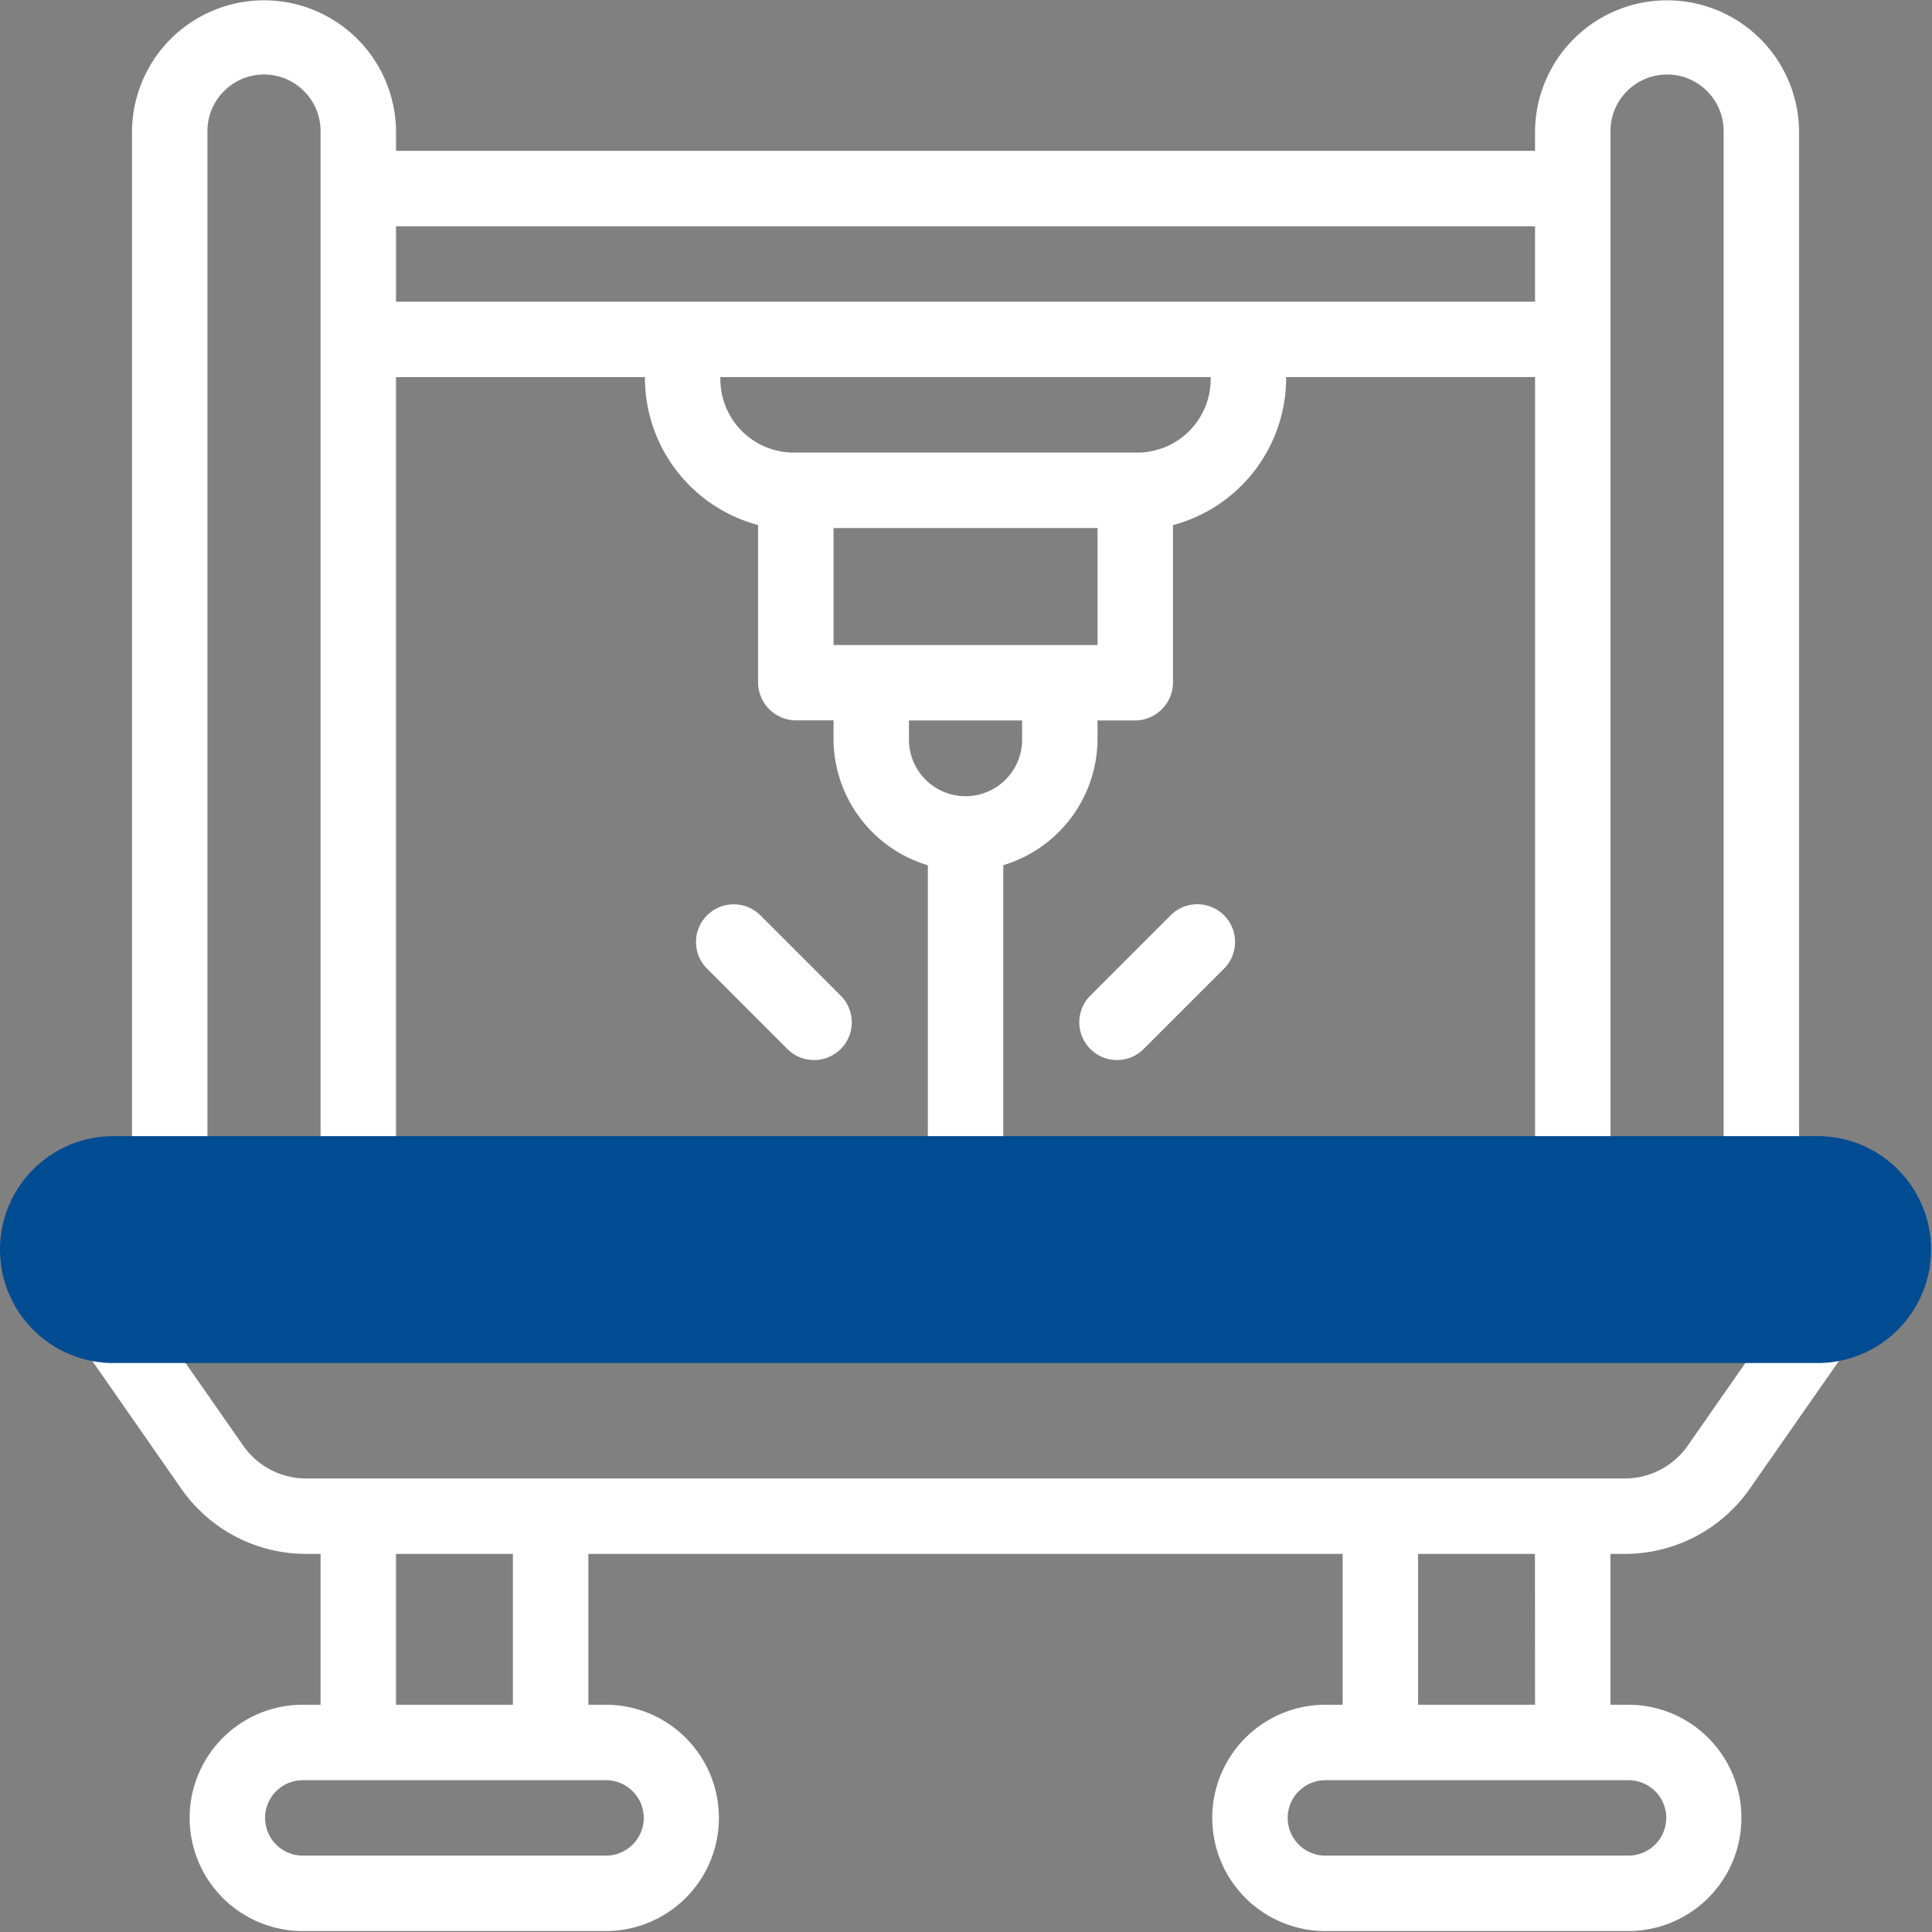
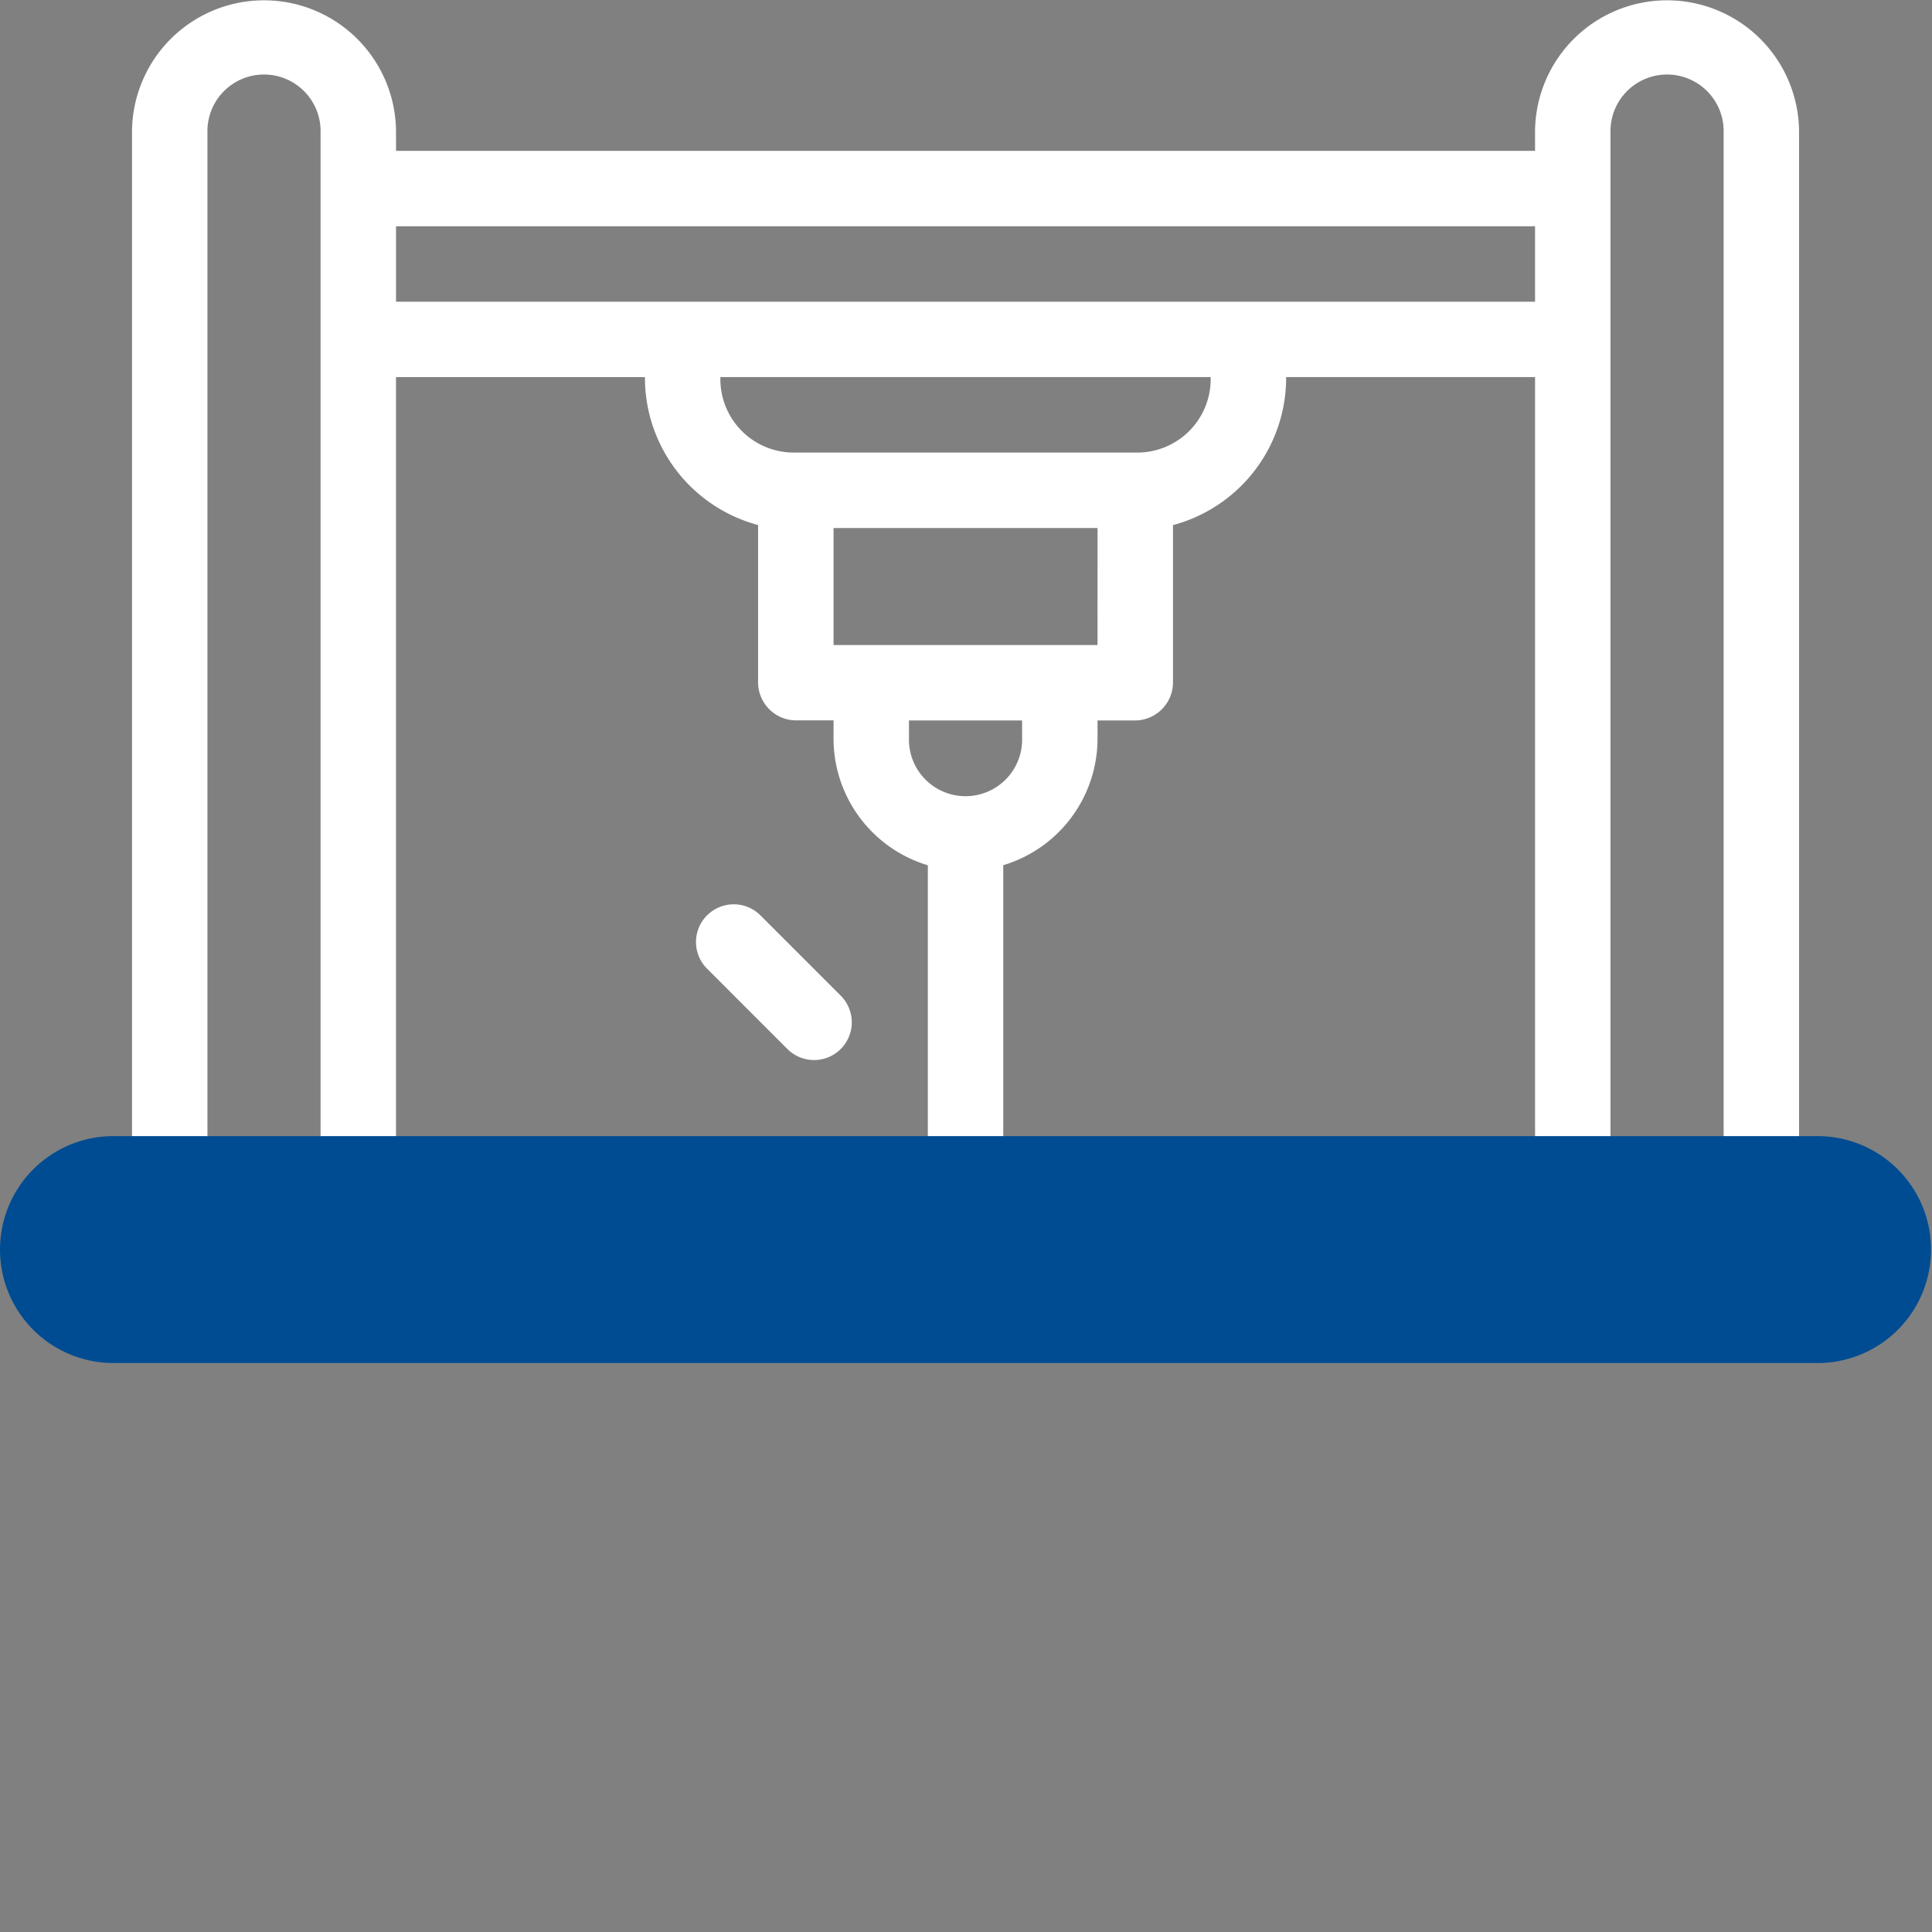
<svg xmlns="http://www.w3.org/2000/svg" id="Groupe_30" data-name="Groupe 30" width="73" height="73" viewBox="0 0 73 73">
  <rect x="0" y="0" width="73" height="73" fill="#808080" stroke="none" />
  <defs>
    <clipPath id="clip-path">
      <rect id="Rectangle_14" data-name="Rectangle 14" width="73" height="73" fill="none" />
    </clipPath>
  </defs>
  <g id="Groupe_29" data-name="Groupe 29" clip-path="url(#clip-path)">
-     <path id="Tracé_30" data-name="Tracé 30" d="M86.714,341.644a1.425,1.425,0,0,0-1.985.35L81,347.347a2.9,2.9,0,0,1-2.349,1.252H28.75a2.9,2.9,0,0,1-2.349-1.252l-3.726-5.338a1.422,1.422,0,1,0-2.335,1.623l3.726,5.351a5.748,5.748,0,0,0,4.684,2.466h.583v5.7h-.672a4.275,4.275,0,1,0,0,8.551H40.108a4.275,4.275,0,1,0,0-8.551h-.657v-5.7h28.5v5.7H67.3a4.275,4.275,0,1,0,0,8.551H78.743a4.275,4.275,0,1,0,0-8.551h-.672v-5.7h.583a5.75,5.75,0,0,0,4.684-2.468l3.726-5.338a1.442,1.442,0,0,0-.35-2M41.545,361.425a1.428,1.428,0,0,1-1.437,1.425H28.661a1.425,1.425,0,1,1,0-2.85H40.108a1.428,1.428,0,0,1,1.437,1.425M36.6,357.15H32.183v-5.7H36.6Zm43.578,4.275a1.428,1.428,0,0,1-1.437,1.425H67.3a1.425,1.425,0,1,1,0-2.85H78.743a1.428,1.428,0,0,1,1.437,1.425m-4.959-4.275H70.8v-5.7h4.418Z" transform="translate(-17.22 -292.736)" fill="#fff" />
    <path id="Tracé_31" data-name="Tracé 31" d="M36.425,45.777a1.425,1.425,0,0,0,1.425-1.425V5a2.138,2.138,0,1,1,4.275,0v39.35a1.425,1.425,0,1,0,2.85,0v-30.1h9.406V14.3a5.761,5.761,0,0,0,4.275,5.538V25.75a1.441,1.441,0,0,0,1.4,1.469h1.451V27.9a5,5,0,0,0,3.563,4.794V44.352a1.425,1.425,0,1,0,2.85,0V32.691A5,5,0,0,0,71.482,27.9v-.678h1.451a1.441,1.441,0,0,0,1.4-1.469V19.841A5.761,5.761,0,0,0,78.608,14.3v-.052h9.406v30.1a1.425,1.425,0,1,0,2.85,0V5a2.138,2.138,0,1,1,4.275,0v39.35a1.425,1.425,0,1,0,2.85,0V5a4.988,4.988,0,1,0-9.976,0v.7H44.976V5A4.988,4.988,0,1,0,35,5v39.35a1.425,1.425,0,0,0,1.425,1.425M68.632,27.9a2.138,2.138,0,1,1-4.275,0v-.678h4.275Zm2.85-3.528H61.507V19.951h9.976ZM75.757,14.3a2.775,2.775,0,0,1-2.824,2.8H60.055a2.775,2.775,0,0,1-2.824-2.8v-.052H75.757Zm12.256-2.9H44.976V8.55H88.013Z" transform="translate(-30.012)" fill="#fff" />
-     <path id="Tracé_32" data-name="Tracé 32" d="M289.616,240.179l-3.035,3.035a1.425,1.425,0,0,0,2.016,2.015l3.035-3.035a1.425,1.425,0,0,0-2.016-2.016" transform="translate(-245.383 -205.594)" fill="#fff" />
    <path id="Tracé_33" data-name="Tracé 33" d="M184.955,240.179a1.425,1.425,0,0,0,0,2.016l3.035,3.035a1.425,1.425,0,1,0,2.016-2.015l-3.035-3.035a1.426,1.426,0,0,0-2.015,0" transform="translate(-158.239 -205.594)" fill="#fff" />
    <path id="Tracé_34" data-name="Tracé 34" d="M68.677,309.8H4.287a4.287,4.287,0,1,1,0-8.574h64.39a4.287,4.287,0,1,1,0,8.574" transform="translate(0 -258.298)" fill="#004c92" />
  </g>
</svg>